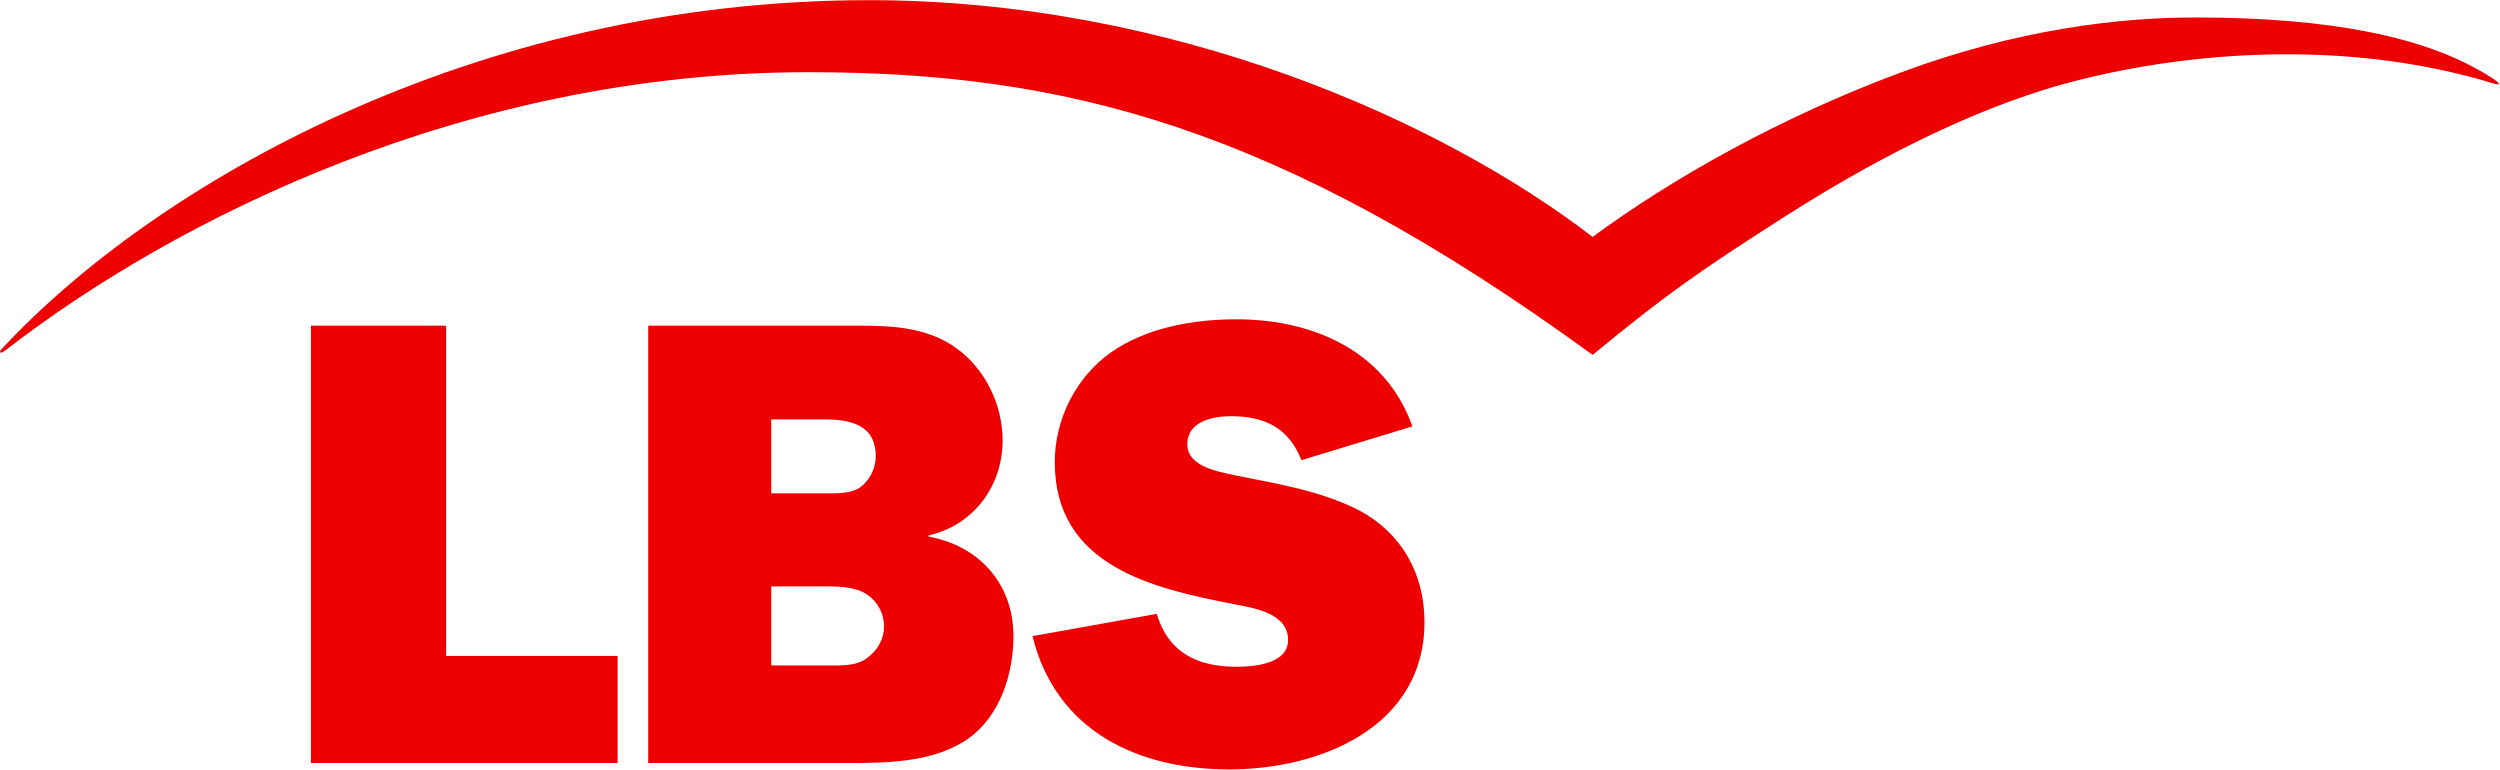
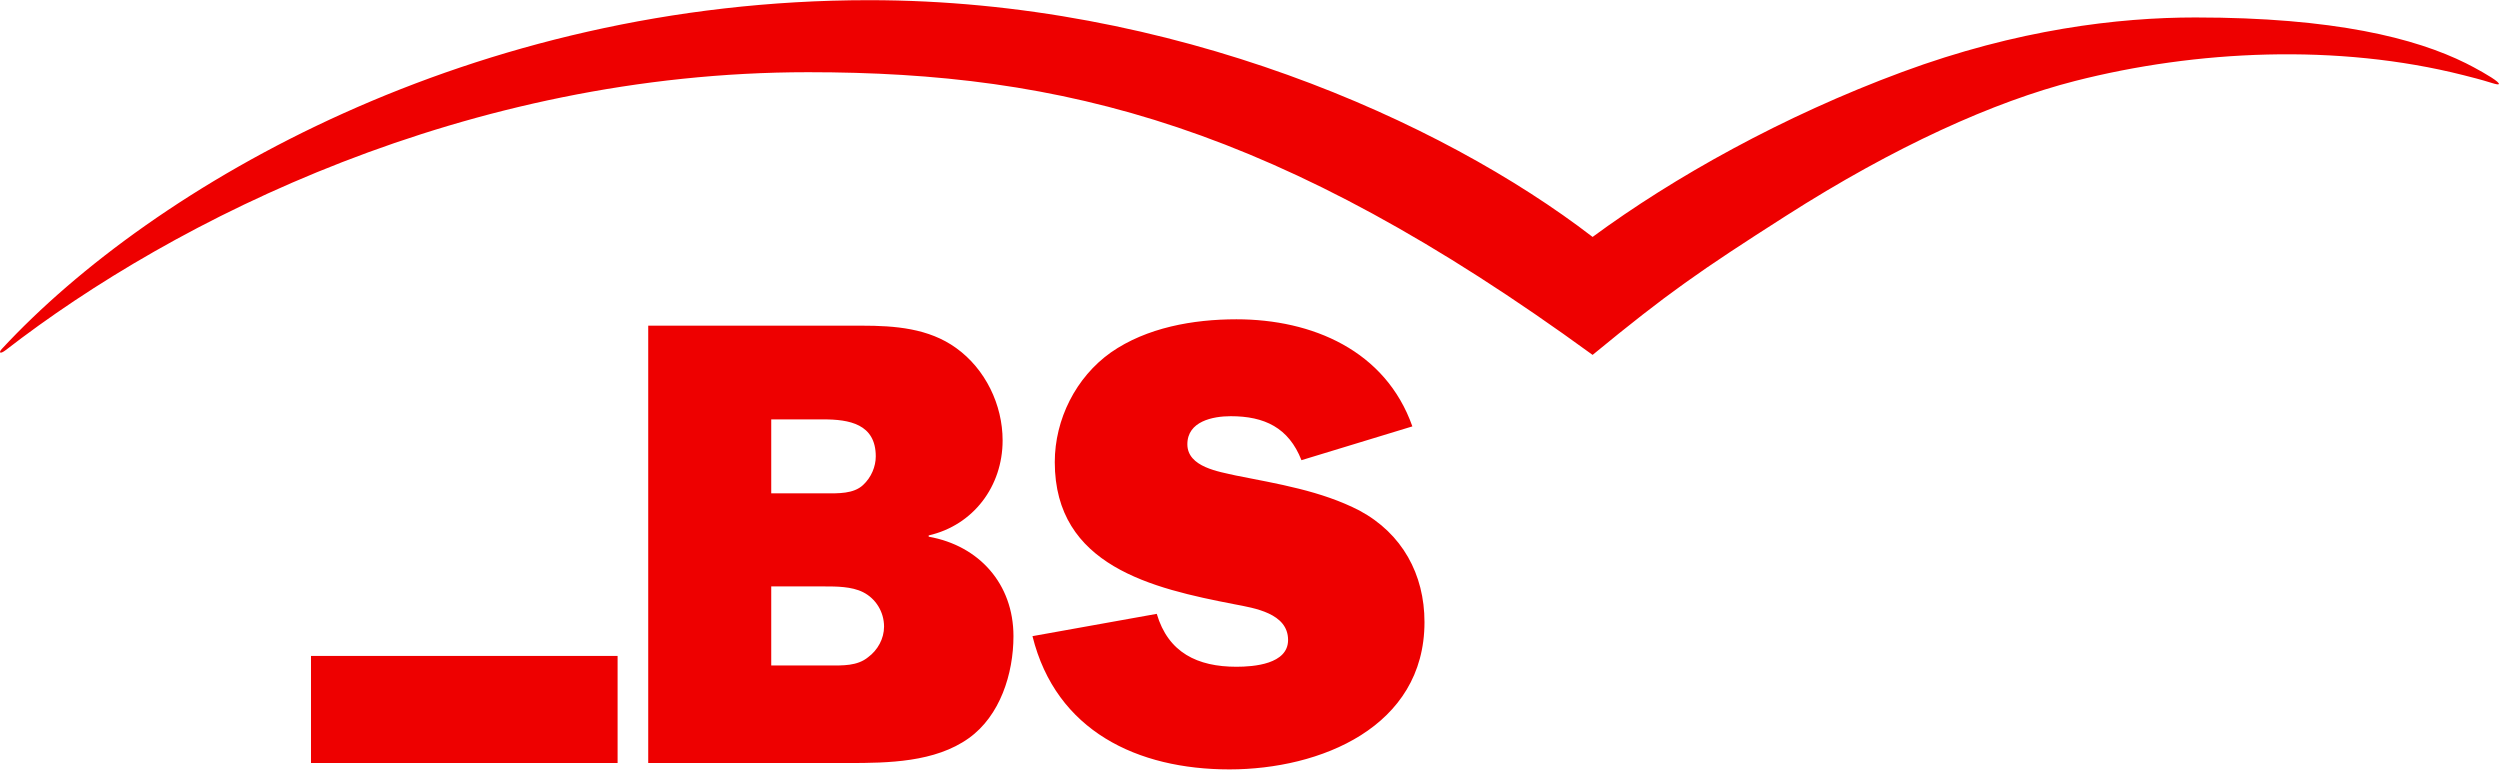
<svg xmlns="http://www.w3.org/2000/svg" class="MuiSvgIcon-root MuiSvgIcon-fontSizeMedium LBSLogo css-185ru6o" focusable="false" aria-hidden="true" viewBox="0 0 156 48" width="155.93" height="48">
-   <path d="M64.426 39.685C65.898 45.613 70.989 48 76.717 48C82.364 48 88.888 45.374 88.888 38.809C88.888 35.826 87.496 33.28 84.831 31.848C82.444 30.614 79.7 30.177 77.114 29.66C76.08 29.421 74.091 29.142 74.091 27.71C74.091 26.278 75.683 25.96 76.796 25.96C78.904 25.96 80.415 26.676 81.211 28.705L88.132 26.596C86.461 21.863 81.887 19.913 77.154 19.913C74.449 19.913 71.546 20.43 69.319 21.982C67.131 23.534 65.818 26.159 65.818 28.825C65.818 35.309 71.904 36.702 77.035 37.696C78.268 37.934 80.376 38.253 80.376 39.924C80.376 41.436 78.228 41.595 77.154 41.595C74.728 41.595 72.898 40.719 72.182 38.293L64.426 39.685ZM38.538 40.918H27.838V20.311H19.406V47.602H38.538V40.918ZM48.125 30.774V26.159H51.387C52.978 26.159 54.648 26.438 54.648 28.467C54.648 29.103 54.37 29.78 53.853 30.257C53.256 30.813 52.301 30.774 51.506 30.774H48.125ZM40.449 47.602H52.938C55.404 47.602 58.348 47.562 60.455 46.05C62.404 44.658 63.24 42.032 63.24 39.685C63.24 36.423 61.092 34.036 57.95 33.479V33.399C60.734 32.763 62.563 30.336 62.563 27.472C62.563 25.244 61.489 23.016 59.66 21.703C57.95 20.47 55.842 20.311 53.773 20.311H40.449V47.602ZM48.125 41.515V36.582H51.427C52.182 36.582 53.137 36.582 53.853 36.94C54.648 37.338 55.165 38.173 55.165 39.089C55.165 39.844 54.768 40.56 54.171 40.998C53.495 41.555 52.58 41.515 51.745 41.515H48.125ZM155.82 5.08C155.975 5.215 156.042 5.34 155.524 5.177C154.776 4.941 154.19 4.801 153.713 4.678C145.854 2.691 137.038 3.115 129.487 5.041C124.437 6.329 118.241 9.115 111.427 13.469C106.052 16.902 104.051 18.293 99.378 22.135C79.718 7.808 66.333 4.495 50.426 4.495C29.123 4.495 10.879 13.685 0.359 21.834C0.005 22.107 -0.113 22.004 0.123 21.753C9.581 11.558 29.485 0 54.23 0C73.135 0 89.942 7.512 99.378 14.774C104.433 11.052 111.259 7.231 118.701 4.48C125.888 1.822 132.184 1.079 136.986 1.079C145.666 1.079 150.722 2.372 153.875 3.936C154.402 4.197 155.49 4.793 155.82 5.08Z" fill="#EE0000" />
+   <path d="M64.426 39.685C65.898 45.613 70.989 48 76.717 48C82.364 48 88.888 45.374 88.888 38.809C88.888 35.826 87.496 33.28 84.831 31.848C82.444 30.614 79.7 30.177 77.114 29.66C76.08 29.421 74.091 29.142 74.091 27.71C74.091 26.278 75.683 25.96 76.796 25.96C78.904 25.96 80.415 26.676 81.211 28.705L88.132 26.596C86.461 21.863 81.887 19.913 77.154 19.913C74.449 19.913 71.546 20.43 69.319 21.982C67.131 23.534 65.818 26.159 65.818 28.825C65.818 35.309 71.904 36.702 77.035 37.696C78.268 37.934 80.376 38.253 80.376 39.924C80.376 41.436 78.228 41.595 77.154 41.595C74.728 41.595 72.898 40.719 72.182 38.293L64.426 39.685ZM38.538 40.918H27.838H19.406V47.602H38.538V40.918ZM48.125 30.774V26.159H51.387C52.978 26.159 54.648 26.438 54.648 28.467C54.648 29.103 54.37 29.78 53.853 30.257C53.256 30.813 52.301 30.774 51.506 30.774H48.125ZM40.449 47.602H52.938C55.404 47.602 58.348 47.562 60.455 46.05C62.404 44.658 63.24 42.032 63.24 39.685C63.24 36.423 61.092 34.036 57.95 33.479V33.399C60.734 32.763 62.563 30.336 62.563 27.472C62.563 25.244 61.489 23.016 59.66 21.703C57.95 20.47 55.842 20.311 53.773 20.311H40.449V47.602ZM48.125 41.515V36.582H51.427C52.182 36.582 53.137 36.582 53.853 36.94C54.648 37.338 55.165 38.173 55.165 39.089C55.165 39.844 54.768 40.56 54.171 40.998C53.495 41.555 52.58 41.515 51.745 41.515H48.125ZM155.82 5.08C155.975 5.215 156.042 5.34 155.524 5.177C154.776 4.941 154.19 4.801 153.713 4.678C145.854 2.691 137.038 3.115 129.487 5.041C124.437 6.329 118.241 9.115 111.427 13.469C106.052 16.902 104.051 18.293 99.378 22.135C79.718 7.808 66.333 4.495 50.426 4.495C29.123 4.495 10.879 13.685 0.359 21.834C0.005 22.107 -0.113 22.004 0.123 21.753C9.581 11.558 29.485 0 54.23 0C73.135 0 89.942 7.512 99.378 14.774C104.433 11.052 111.259 7.231 118.701 4.48C125.888 1.822 132.184 1.079 136.986 1.079C145.666 1.079 150.722 2.372 153.875 3.936C154.402 4.197 155.49 4.793 155.82 5.08Z" fill="#EE0000" />
</svg>